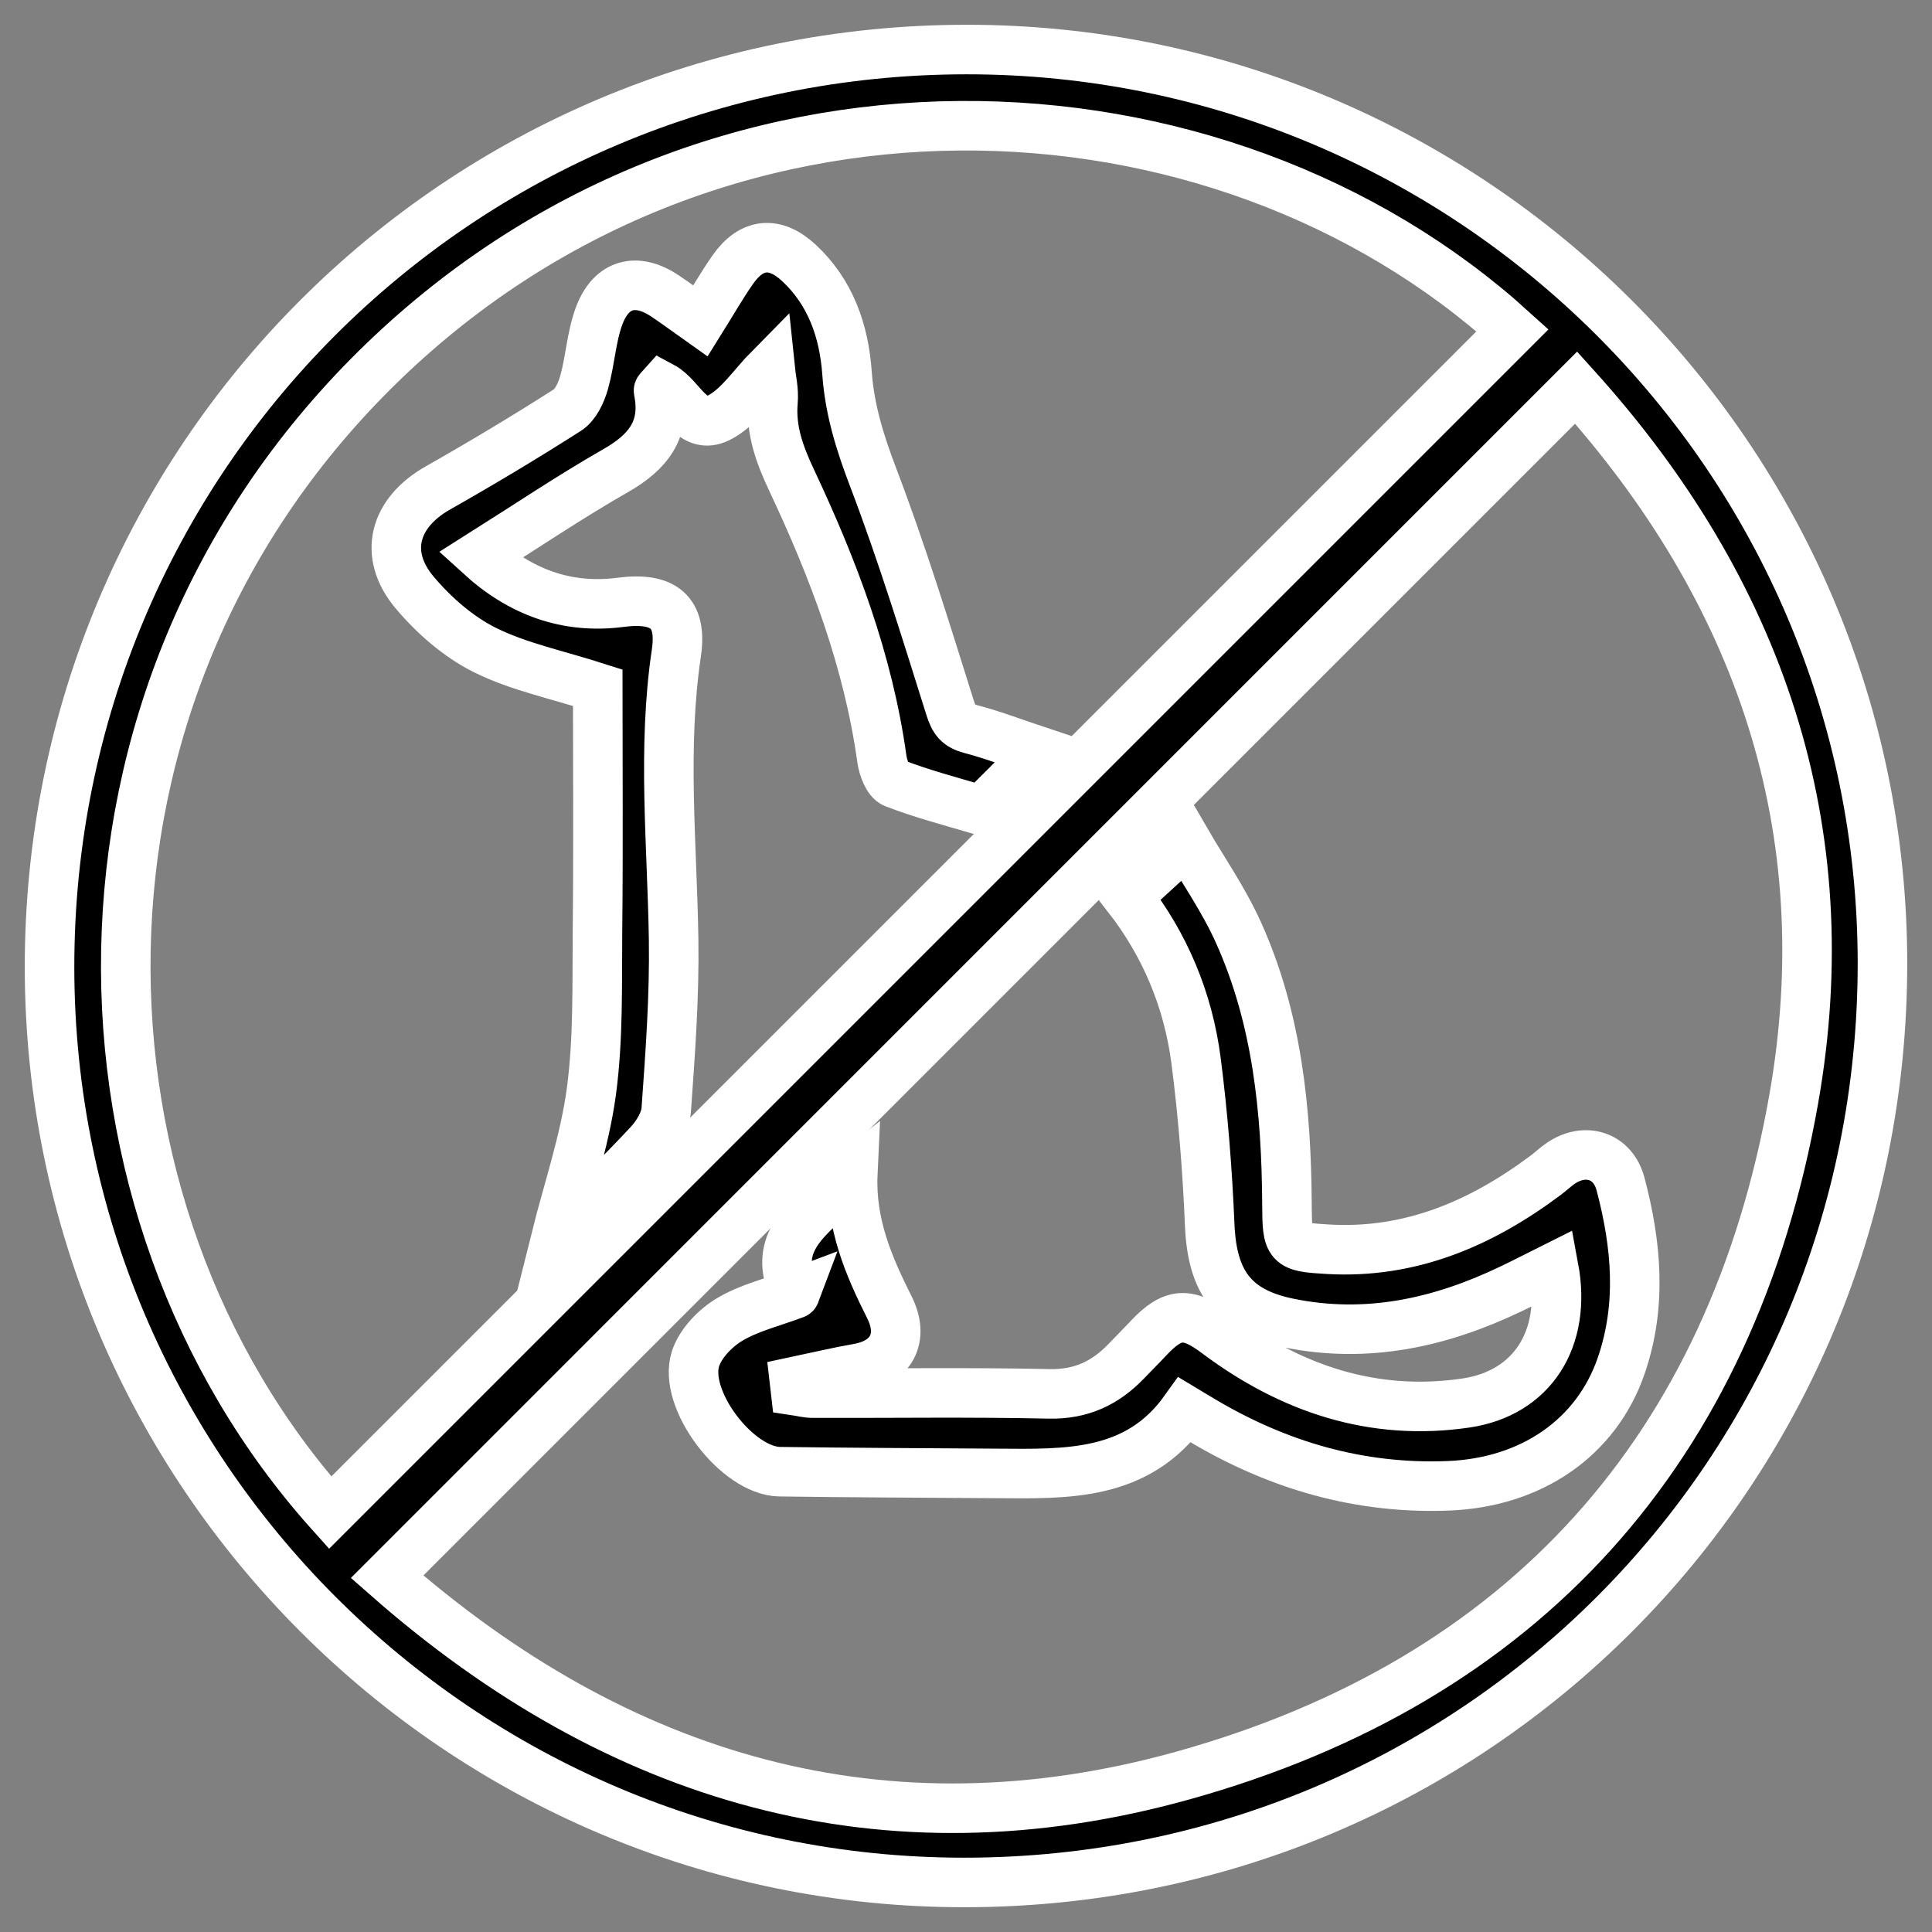
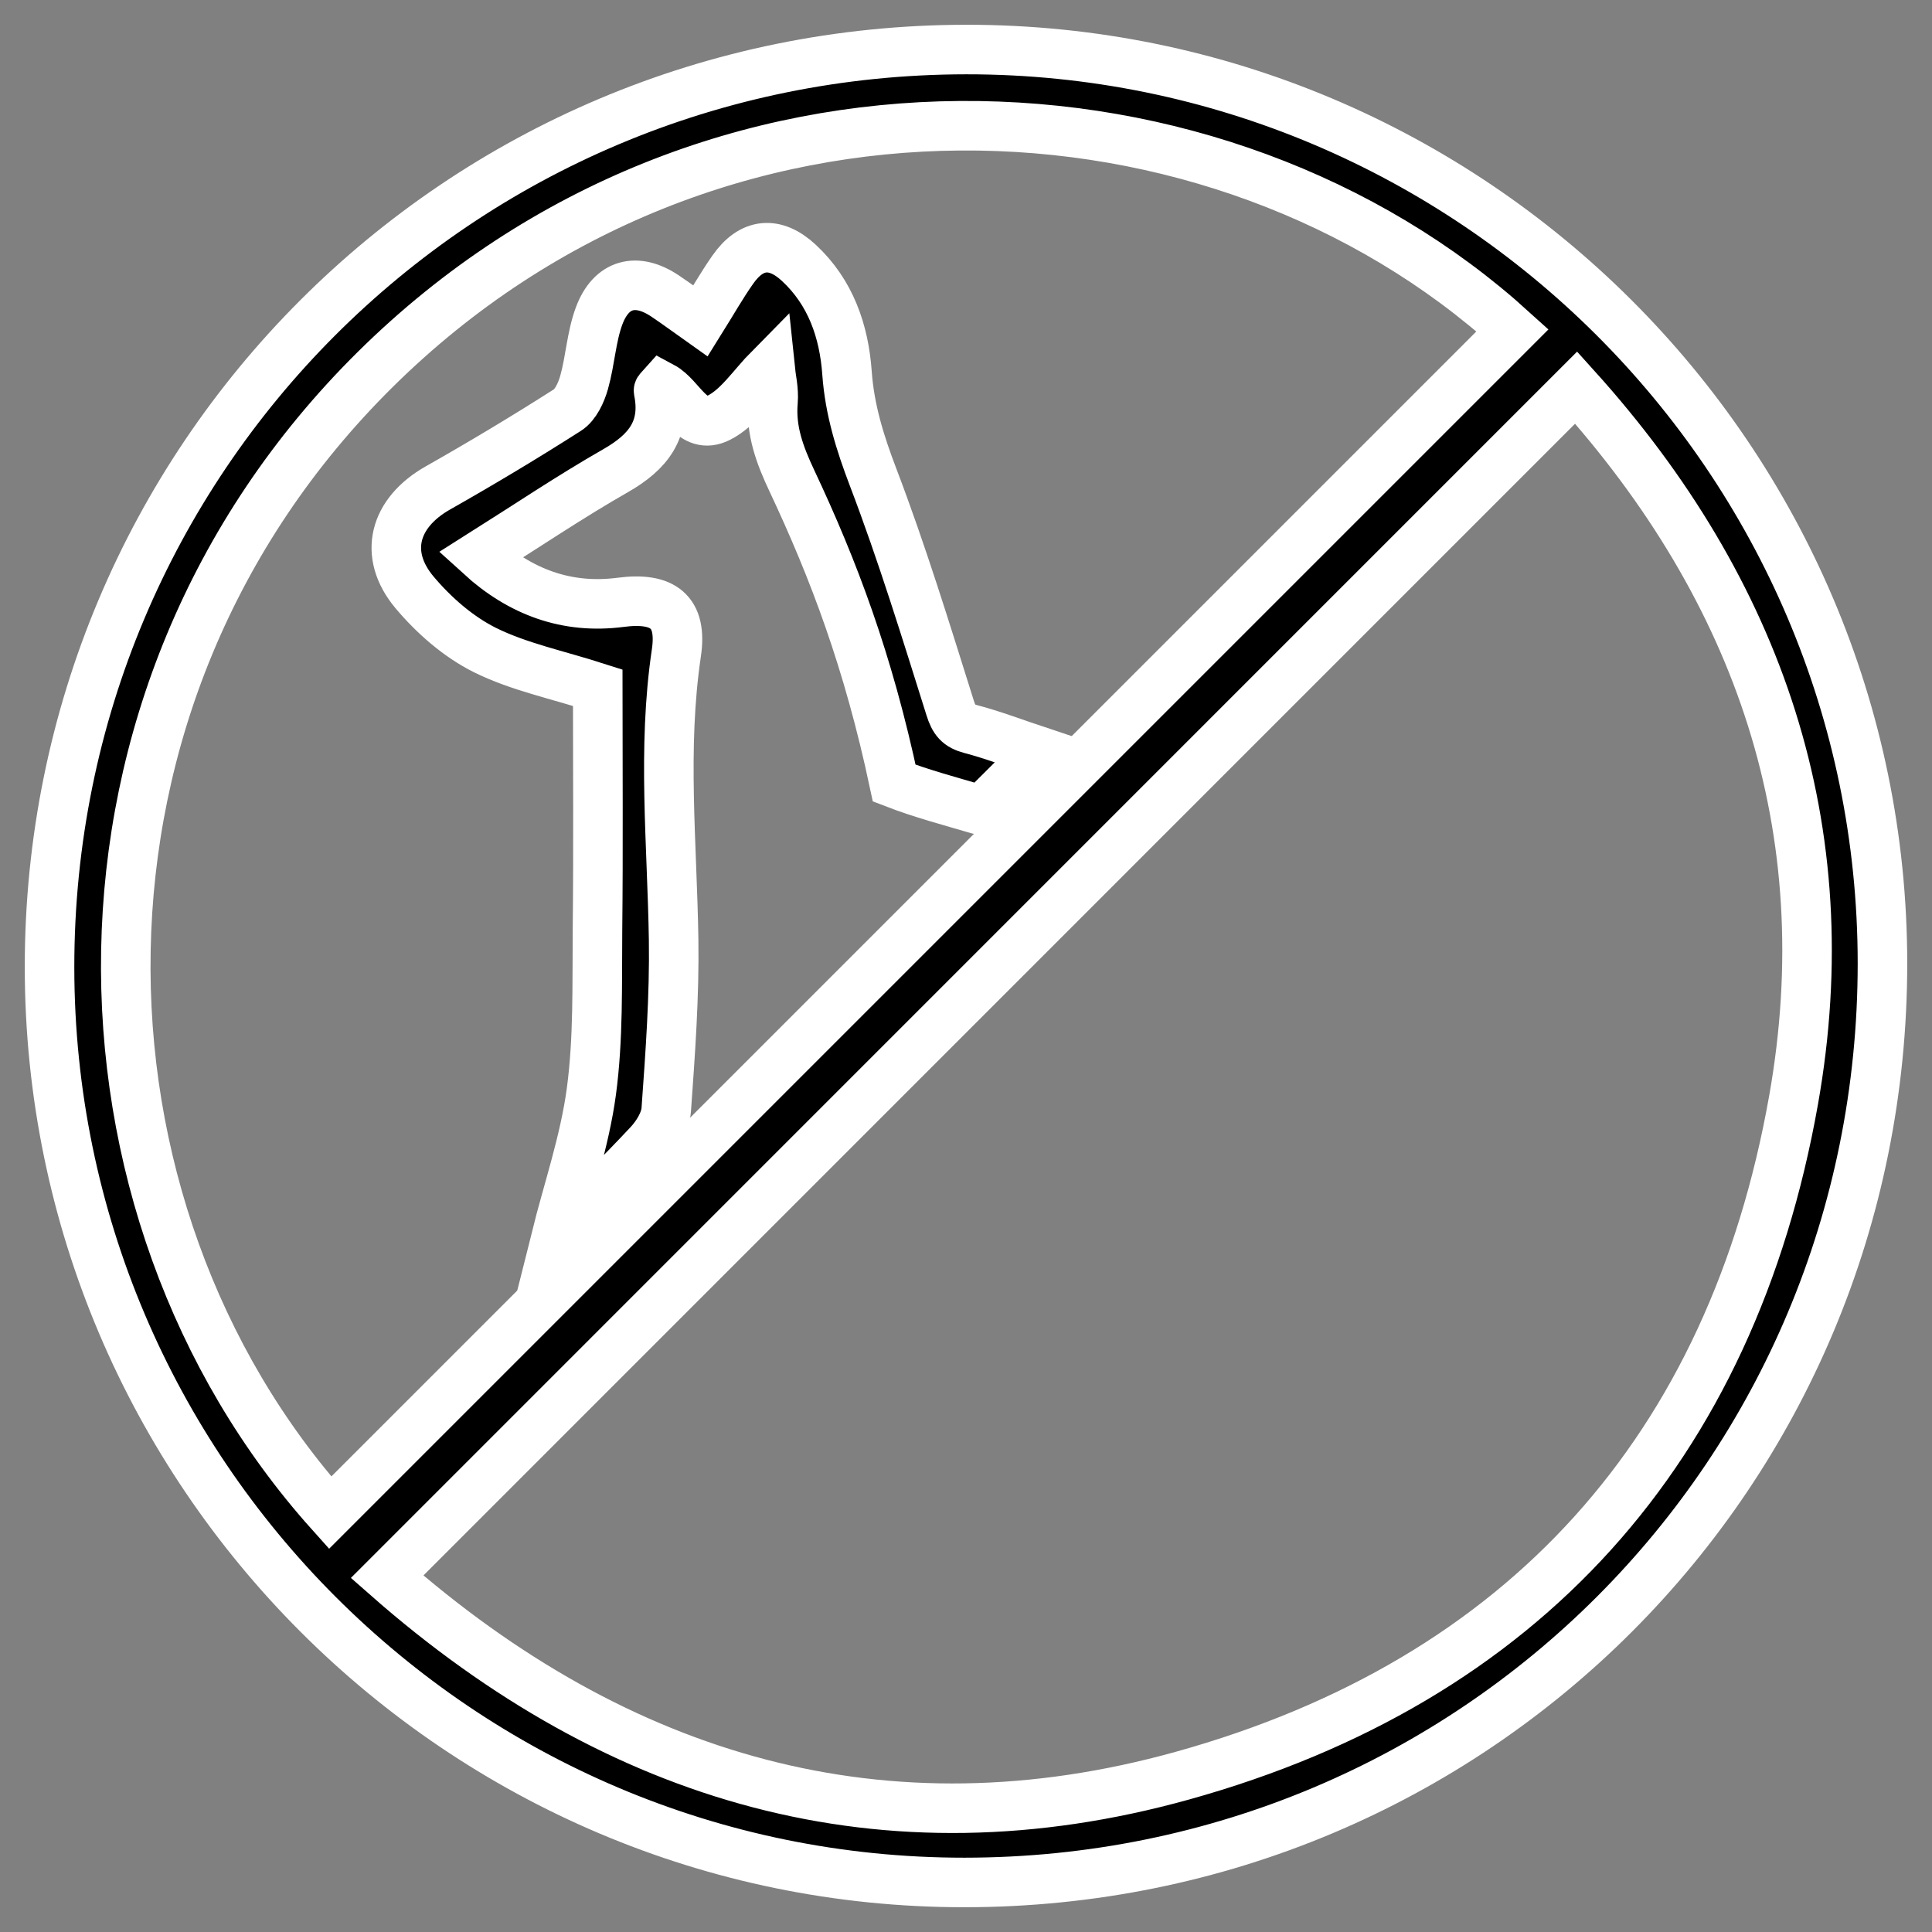
<svg xmlns="http://www.w3.org/2000/svg" width="39" height="39" viewBox="0 0 39 39" fill="none">
  <rect x="0" y="0" width="39" height="39" fill="#808080" stroke="none" />
  <path d="M19.507 1C29.7 0.995 37.998 9.271 38 19.446C38.002 29.739 29.758 37.995 19.47 38C9.293 38.005 1.006 29.717 1 19.529C0.994 9.276 9.256 1.005 19.507 1ZM7.814 31.829C12.478 35.931 17.853 37.518 23.869 35.844C30.761 33.926 34.957 29.248 36.206 22.204C37.175 16.735 35.517 11.927 31.817 7.824C23.806 15.836 15.848 23.794 7.814 31.829ZM6.664 30.536C14.63 22.57 22.582 14.618 30.532 6.668C24.614 1.298 14.343 0.762 7.574 7.459C0.869 14.093 1.162 24.396 6.664 30.536Z" fill="black" stroke="white" />
-   <path d="M23.917 28.461C22.957 29.805 21.534 29.753 20.124 29.743C18.663 29.733 17.2 29.728 15.739 29.708C14.88 29.696 13.771 28.244 14.041 27.424C14.144 27.114 14.439 26.809 14.725 26.638C15.122 26.4 15.592 26.29 16.045 26.119C16.042 26.127 16.057 26.107 16.052 26.097C15.614 25.239 16.122 24.73 16.691 24.228C16.872 24.068 17.005 23.851 17.215 23.688C17.168 24.703 17.532 25.55 17.953 26.388C18.265 27.008 17.991 27.505 17.321 27.622C16.891 27.697 16.465 27.8 16.038 27.89C16.045 27.951 16.052 28.012 16.059 28.073C16.173 28.09 16.287 28.122 16.401 28.122C17.994 28.127 19.586 28.102 21.178 28.137C21.819 28.151 22.31 27.922 22.738 27.475C22.885 27.321 23.038 27.17 23.183 27.014C23.685 26.478 23.987 26.484 24.565 26.917C26.061 28.038 27.727 28.596 29.591 28.322C30.928 28.125 31.633 27.029 31.364 25.588C31.07 25.735 30.787 25.881 30.501 26.018C29.071 26.704 27.586 27.03 26.009 26.706C24.902 26.479 24.469 25.885 24.42 24.734C24.373 23.624 24.286 22.512 24.144 21.411C23.985 20.19 23.522 19.078 22.76 18.099C23.138 17.752 23.509 17.413 23.957 17C24.276 17.55 24.699 18.157 24.999 18.822C25.783 20.561 25.969 22.427 25.979 24.319C25.983 25.142 26.002 25.172 26.813 25.218C28.466 25.312 29.893 24.703 31.201 23.725C31.305 23.647 31.401 23.555 31.509 23.481C31.998 23.151 32.559 23.322 32.712 23.899C33.035 25.118 33.148 26.352 32.723 27.578C32.224 29.019 30.916 29.927 29.238 29.993C27.453 30.063 25.804 29.586 24.268 28.672C24.173 28.616 24.077 28.557 23.917 28.461Z" fill="black" stroke="white" />
-   <path d="M14.14 6.48C14.372 6.109 14.567 5.764 14.794 5.441C15.169 4.904 15.641 4.856 16.125 5.305C16.769 5.902 17.038 6.688 17.098 7.529C17.151 8.272 17.361 8.942 17.625 9.634C18.208 11.162 18.689 12.73 19.18 14.291C19.259 14.543 19.347 14.652 19.595 14.717C20.038 14.833 20.468 14.999 21 15.176C20.591 15.585 20.241 15.937 19.887 16.287C19.855 16.317 19.797 16.355 19.763 16.345C19.189 16.176 18.607 16.023 18.051 15.808C17.923 15.758 17.826 15.498 17.802 15.322C17.527 13.342 16.829 11.499 15.986 9.707C15.744 9.193 15.553 8.69 15.604 8.109C15.625 7.871 15.564 7.625 15.544 7.429C15.188 7.789 14.91 8.232 14.51 8.433C13.97 8.705 13.752 8.01 13.364 7.803C13.326 7.846 13.29 7.871 13.293 7.888C13.451 8.667 13.082 9.127 12.431 9.499C11.509 10.026 10.625 10.622 9.691 11.211C10.503 11.951 11.441 12.3 12.526 12.159C13.386 12.046 13.778 12.346 13.653 13.183C13.367 15.111 13.568 17.038 13.598 18.967C13.615 20.111 13.531 21.259 13.449 22.402C13.431 22.642 13.266 22.91 13.094 23.094C12.476 23.756 11.825 24.389 11.219 25C11.463 24.024 11.802 23.042 11.938 22.032C12.081 20.964 12.051 19.87 12.061 18.787C12.079 17.117 12.066 15.447 12.066 13.882C11.245 13.618 10.472 13.461 9.789 13.122C9.253 12.855 8.758 12.422 8.368 11.958C7.72 11.185 7.959 10.349 8.839 9.85C9.723 9.349 10.596 8.826 11.454 8.278C11.62 8.173 11.733 7.925 11.791 7.72C11.916 7.278 11.936 6.801 12.095 6.374C12.34 5.718 12.854 5.59 13.428 5.977C13.652 6.127 13.869 6.288 14.14 6.48Z" fill="black" stroke="white" />
+   <path d="M14.14 6.48C14.372 6.109 14.567 5.764 14.794 5.441C15.169 4.904 15.641 4.856 16.125 5.305C16.769 5.902 17.038 6.688 17.098 7.529C17.151 8.272 17.361 8.942 17.625 9.634C18.208 11.162 18.689 12.73 19.18 14.291C19.259 14.543 19.347 14.652 19.595 14.717C20.038 14.833 20.468 14.999 21 15.176C20.591 15.585 20.241 15.937 19.887 16.287C19.855 16.317 19.797 16.355 19.763 16.345C19.189 16.176 18.607 16.023 18.051 15.808C17.527 13.342 16.829 11.499 15.986 9.707C15.744 9.193 15.553 8.69 15.604 8.109C15.625 7.871 15.564 7.625 15.544 7.429C15.188 7.789 14.91 8.232 14.51 8.433C13.97 8.705 13.752 8.01 13.364 7.803C13.326 7.846 13.29 7.871 13.293 7.888C13.451 8.667 13.082 9.127 12.431 9.499C11.509 10.026 10.625 10.622 9.691 11.211C10.503 11.951 11.441 12.3 12.526 12.159C13.386 12.046 13.778 12.346 13.653 13.183C13.367 15.111 13.568 17.038 13.598 18.967C13.615 20.111 13.531 21.259 13.449 22.402C13.431 22.642 13.266 22.91 13.094 23.094C12.476 23.756 11.825 24.389 11.219 25C11.463 24.024 11.802 23.042 11.938 22.032C12.081 20.964 12.051 19.87 12.061 18.787C12.079 17.117 12.066 15.447 12.066 13.882C11.245 13.618 10.472 13.461 9.789 13.122C9.253 12.855 8.758 12.422 8.368 11.958C7.72 11.185 7.959 10.349 8.839 9.85C9.723 9.349 10.596 8.826 11.454 8.278C11.62 8.173 11.733 7.925 11.791 7.72C11.916 7.278 11.936 6.801 12.095 6.374C12.34 5.718 12.854 5.59 13.428 5.977C13.652 6.127 13.869 6.288 14.14 6.48Z" fill="black" stroke="white" />
</svg>